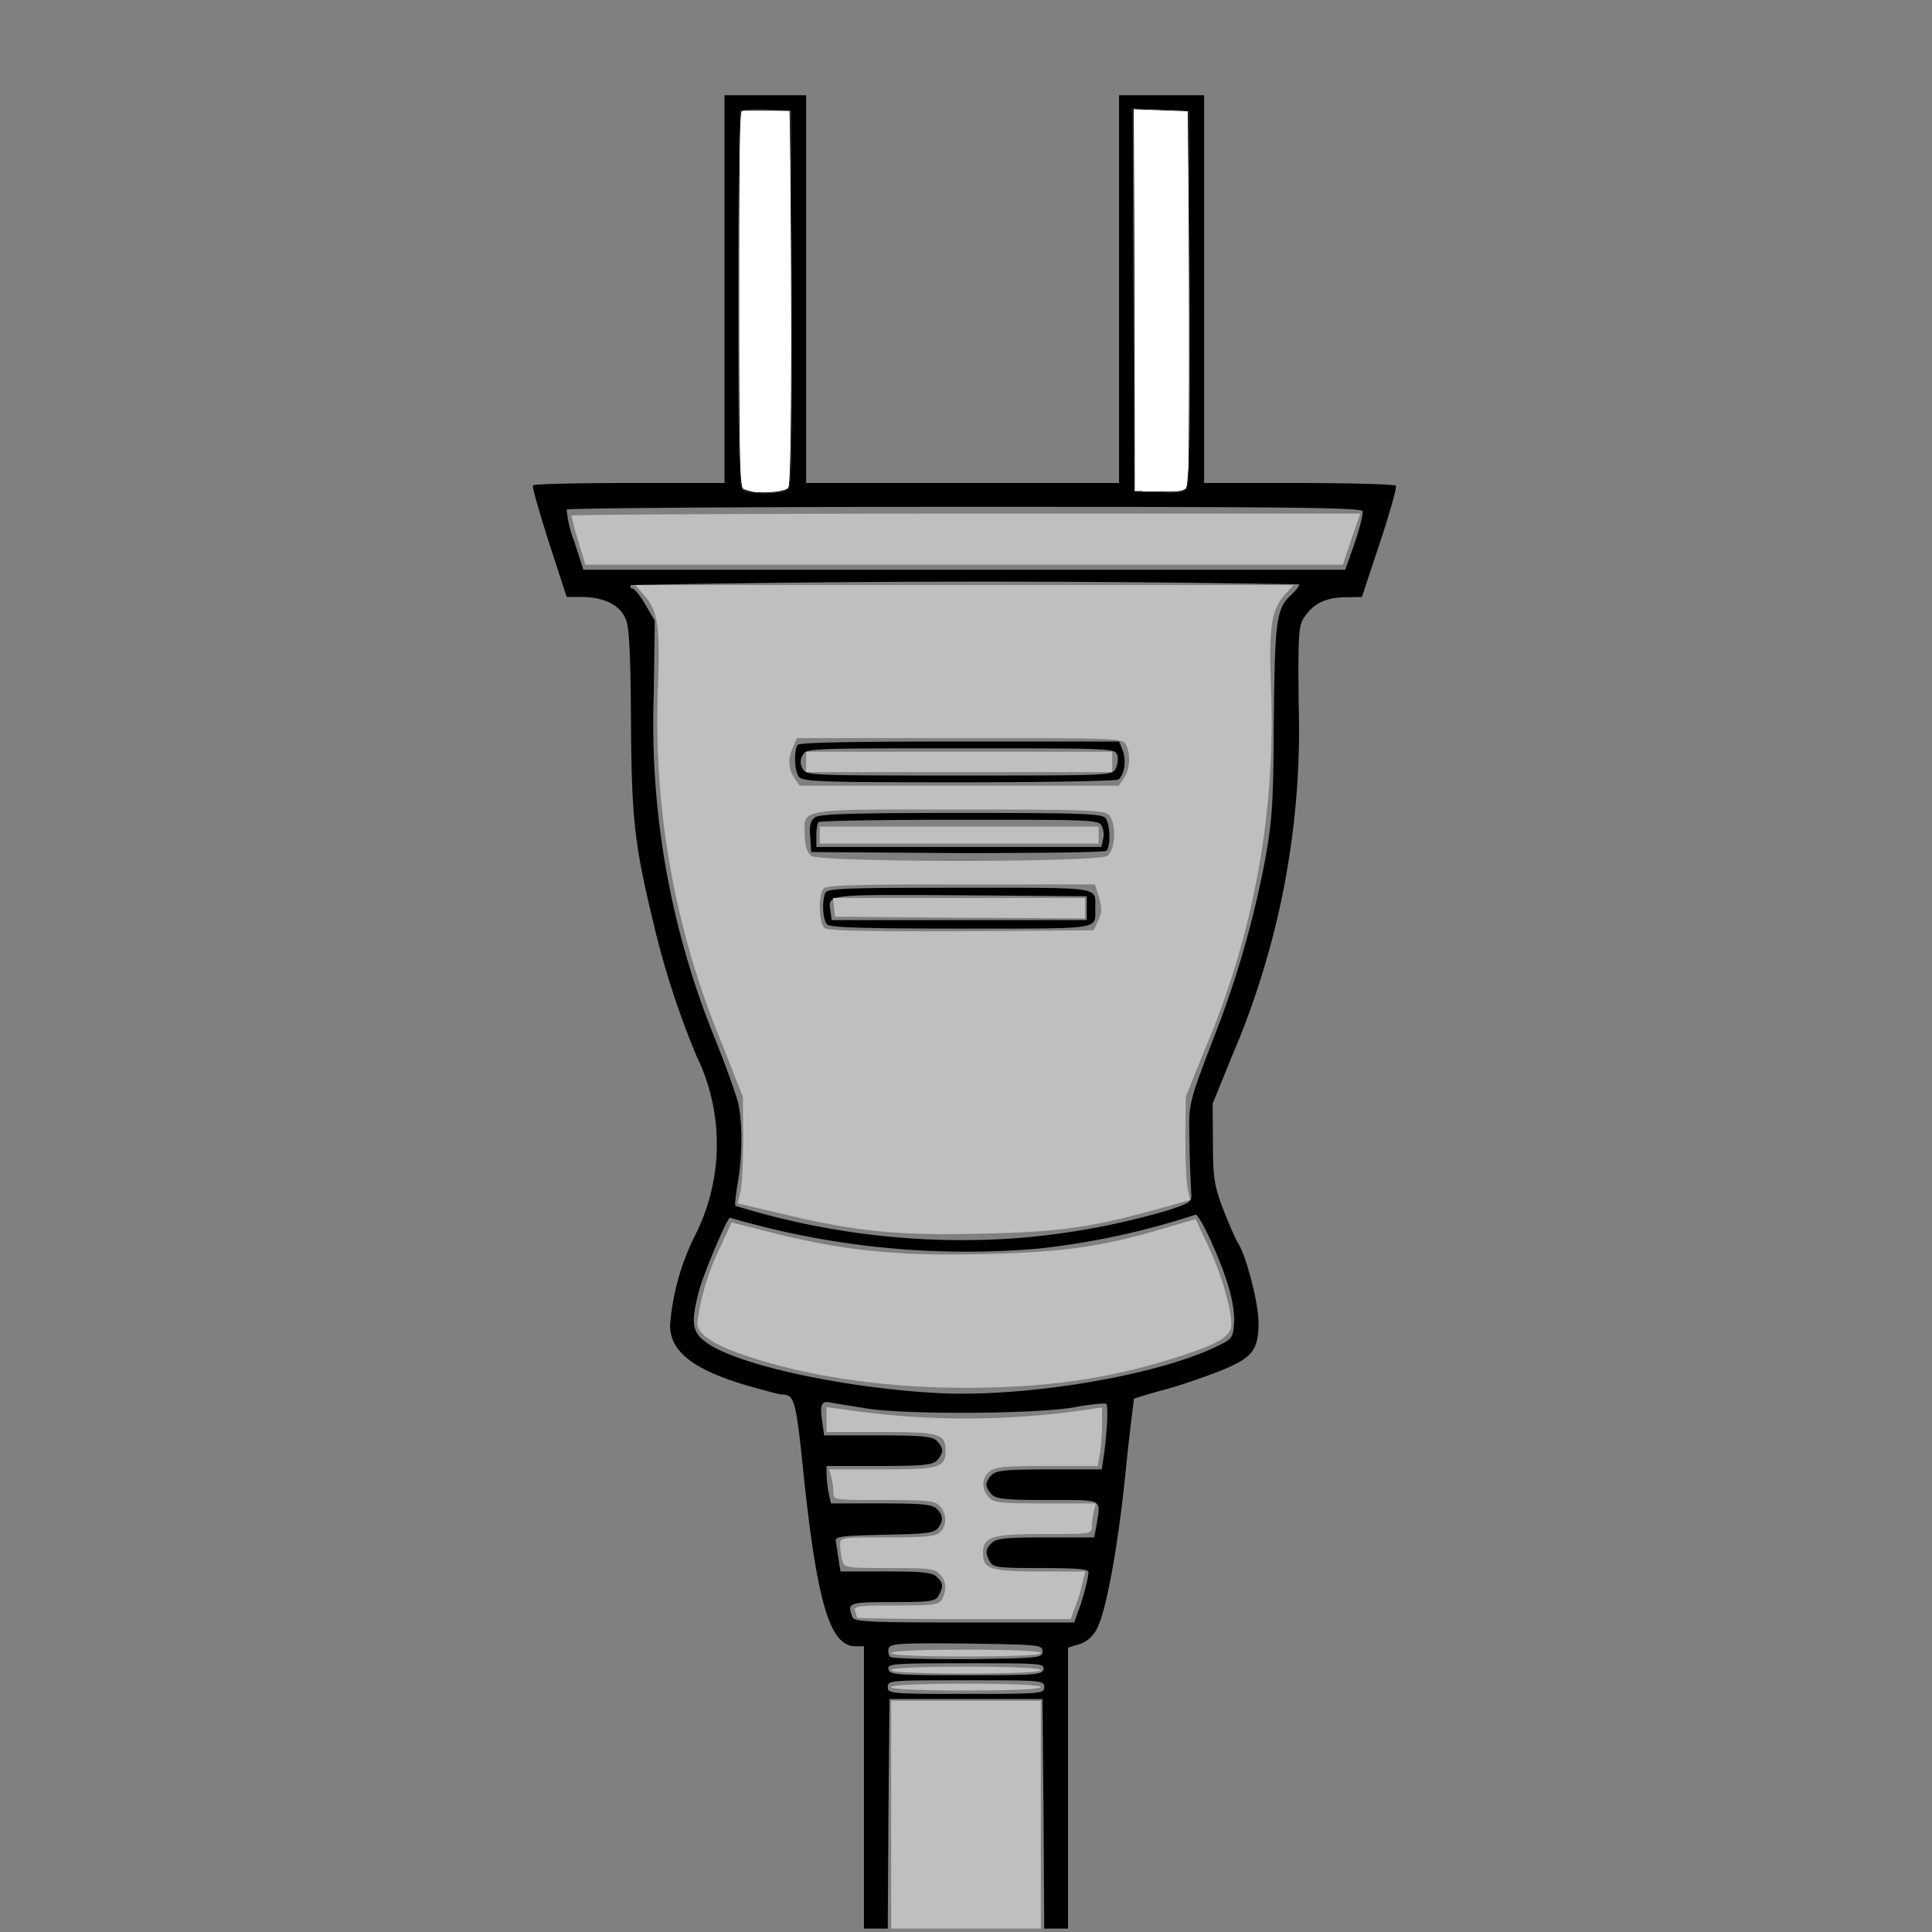
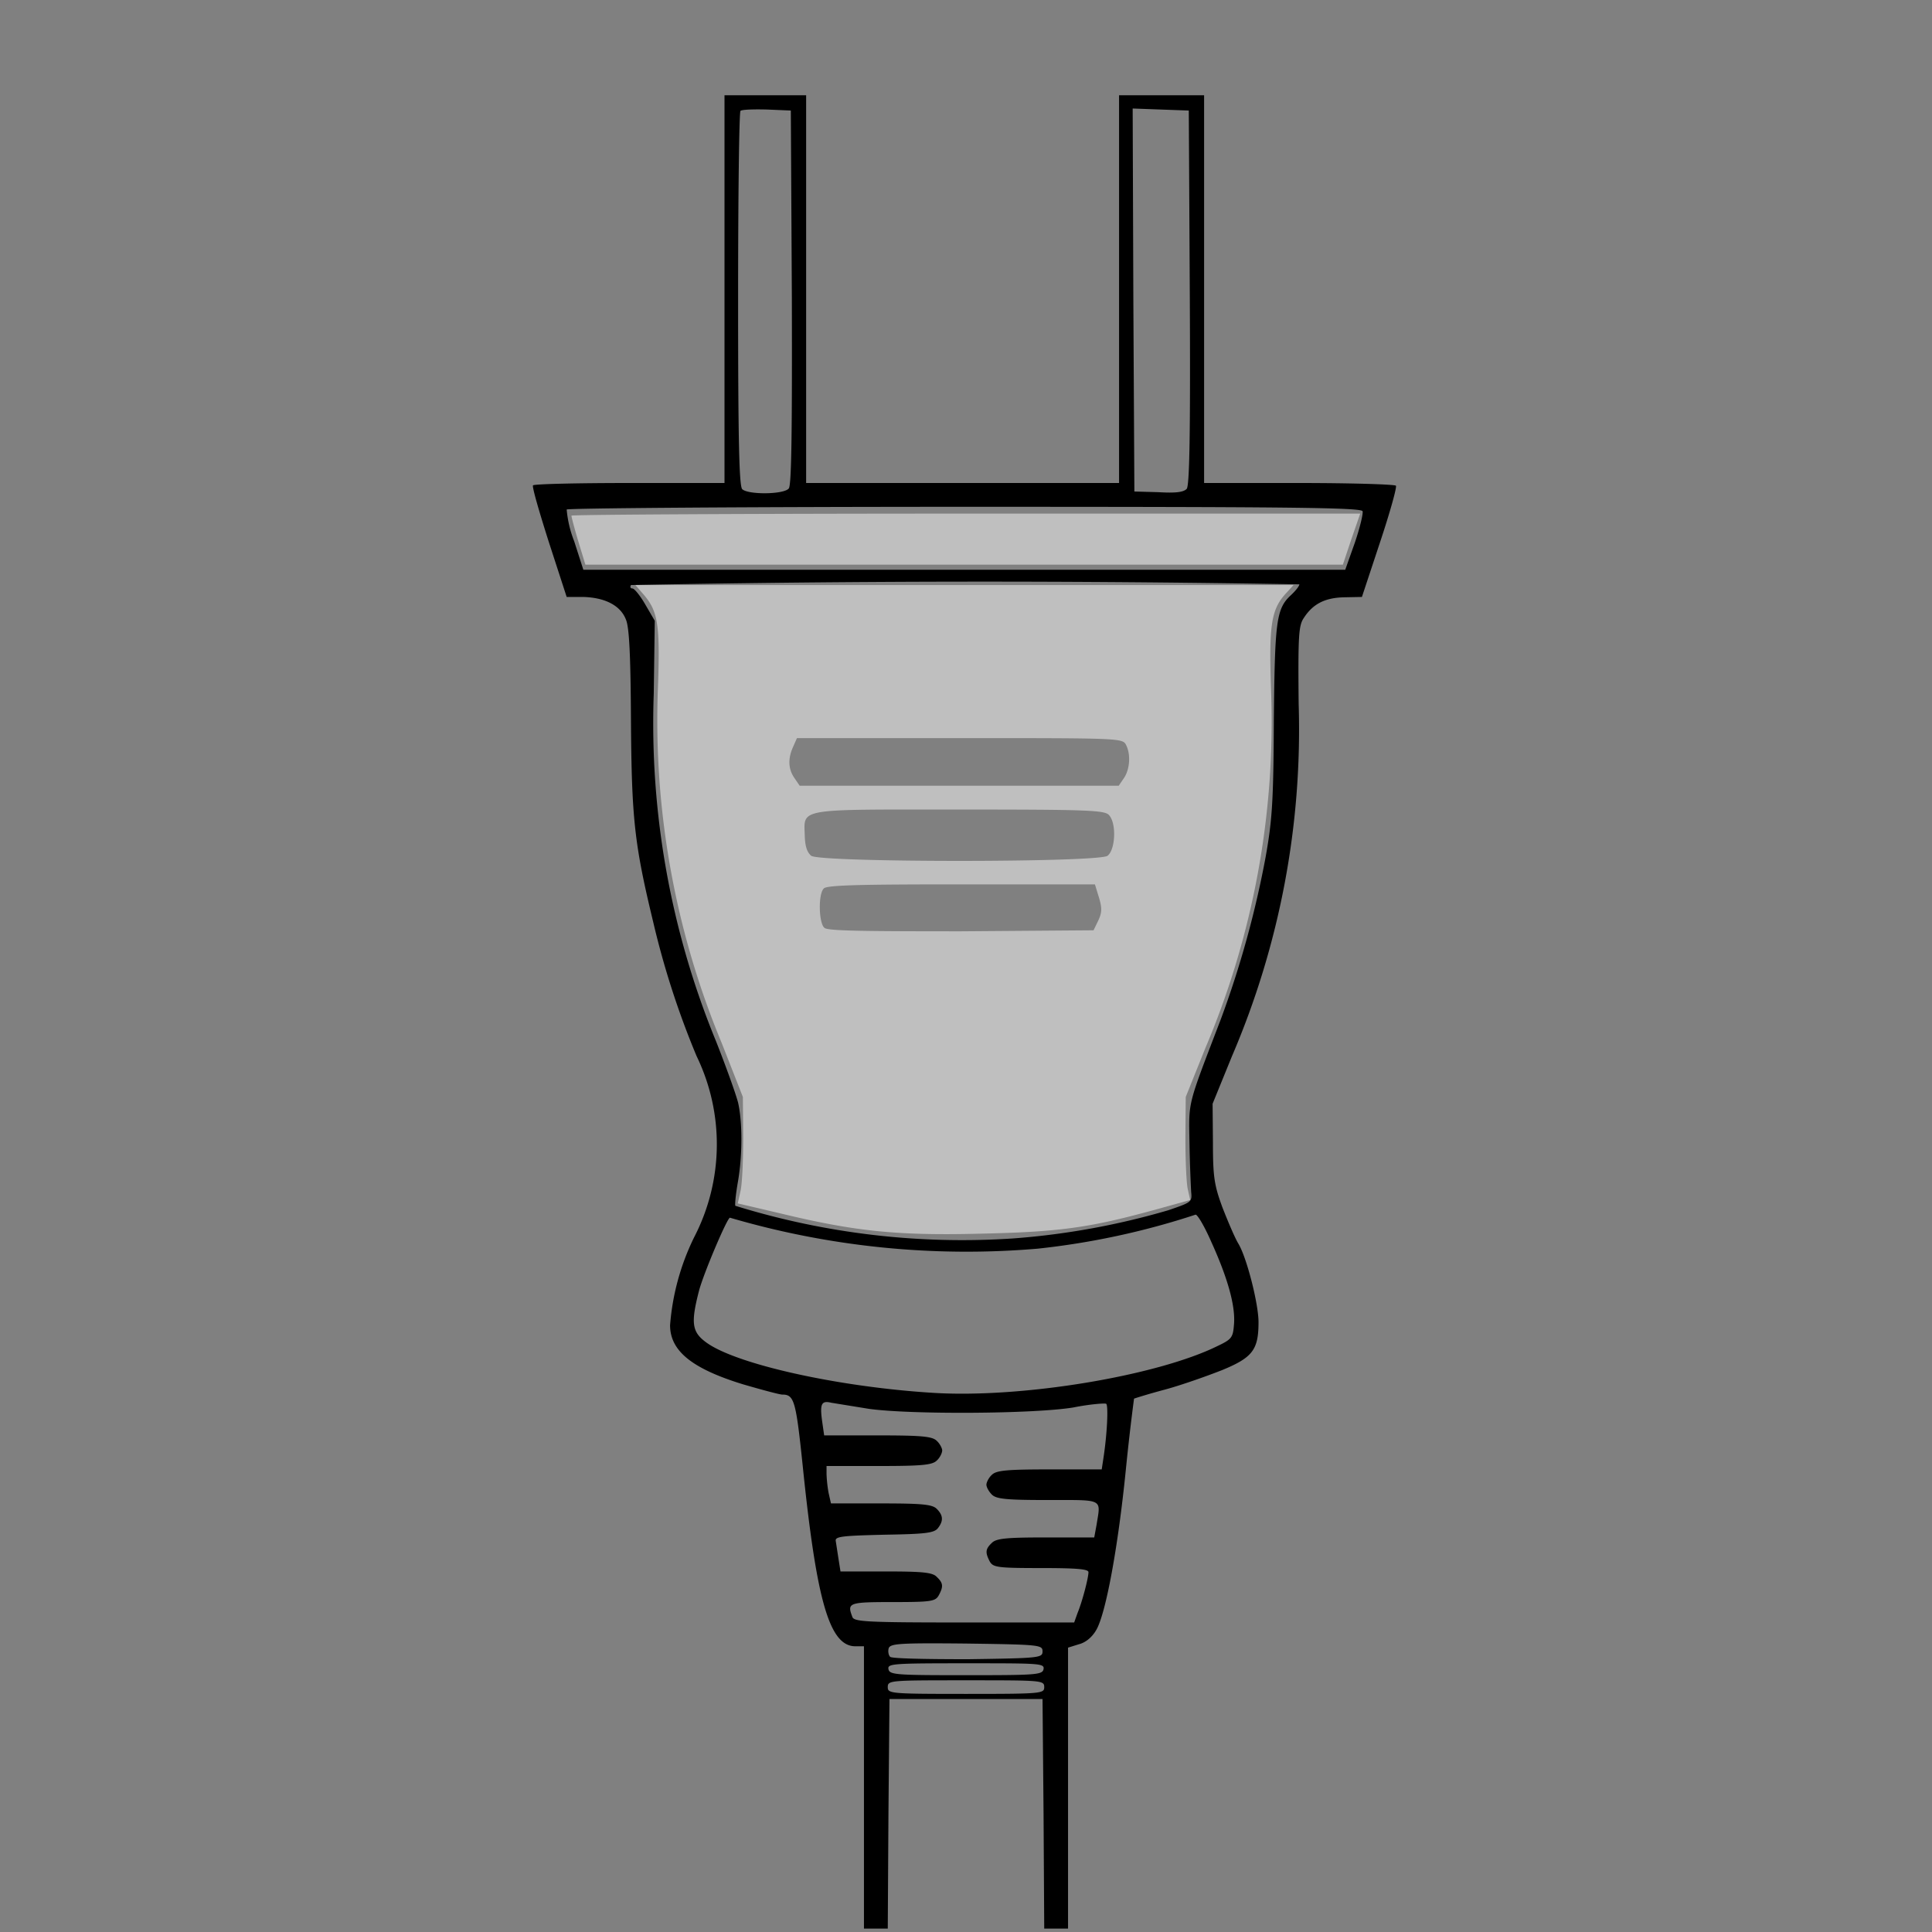
<svg xmlns="http://www.w3.org/2000/svg" stroke="#000" stroke-width=".3" style="background:#505050" version="1.0" viewBox="0 0 568 568">
  <rect x="0" y="0" width="568" height="568" fill="#808080" stroke="none" />
  <g stroke="none" stroke-width="0">
    <path d="M213 85v57h-27.9c-15.4 0-28.2.3-28.4.7-.3.5 1.9 8 4.7 16.8l5.2 16h4.9c6.4.2 10.9 2.5 12.5 6.6 1 2.2 1.4 10.5 1.5 29.8.2 28.8 1 36.2 6.5 59a249 249 0 0 0 12.8 39.6 59.4 59.4 0 0 1-.7 53.2 71 71 0 0 0-7.1 25.9c0 7.6 6.5 12.8 21.5 17.4 5.5 1.6 10.7 3 11.5 3 3.5 0 4 1.8 6 21 4.1 40 7.9 53 15.5 53h2.5v83h7l.2-33.7.3-33.8h45l.3 33.7.2 33.8h7v-82.6l3.2-1c2-.5 3.9-2.1 5.1-4.2 2.8-4.8 6.4-24.2 8.7-47.2a684 684 0 0 1 2.4-20.8c.2-.1 4.3-1.4 9.2-2.7 4.8-1.3 12.4-4 16.7-5.7 9-3.7 10.7-6 10.7-14.1 0-5.4-3.5-19.2-6-23.2-1-1.7-3-6.4-4.6-10.5-2.4-6.5-2.8-9-2.8-19l-.1-11.5 5.7-14a243.5 243.5 0 0 0 19.6-103.6c-.2-20 0-23 1.5-25.2 2.7-4.2 6.3-6 12-6.1l5.1-.1 5.3-16c2.9-8.7 5-16.2 4.7-16.7-.3-.4-13.1-.8-28.5-.8H354V28h-25v114h-92V28h-24zm19.8 2.4c.1 39.7-.1 55.3-.9 56.2-1.4 1.8-12 1.9-13.7.2-.9-1-1.2-14.7-1.2-55.8 0-30.1.3-55 .7-55.4.4-.4 3.9-.5 7.8-.4l7 .3zm117 0c.2 40.6-.1 55.2-.9 56.3-.9 1-3.2 1.3-8.3 1l-7.1-.2-.3-56.3-.2-56.3 8.2.3 8.3.3zm50.8 62.9c.2.7-.8 4.9-2.3 9.3l-2.8 7.9h-224l-2.7-8.4a33.4 33.4 0 0 1-2.2-9.3c.3-.4 52.9-.8 117-.8 94.7 0 116.6.2 117 1.3M382 171.8c0 .5-1.1 1.9-2.5 3.2-4.3 4-4.7 7.6-5 36.9-.1 23.8-.5 29.3-2.4 40a290 290 0 0 1-13.2 47.8c-9.9 25.9-9.4 23.7-9.2 36.3.1 6.3.4 12.8.5 14.5.3 2.9 0 3-6.7 5.3a220 220 0 0 1-45.7 8.3 225.3 225.3 0 0 1-81.6-9.6c-.2-.2.1-3.3.7-6.8 1.4-7.8 1.4-17.8.1-23.5-.6-2.4-3.5-10.5-6.5-18.1A245.8 245.8 0 0 1 192.2 204l.3-21.5-2.8-4.8c-1.5-2.6-3.2-4.7-3.8-4.7-.6 0-.7-.5-.4-1a5365 5365 0 0 1 196.5-.2m-25.8 193.5c4.8 10.6 7 18.6 6.6 23.9-.3 4-.6 4.5-4.8 6.5-17.8 8.8-57.4 15.4-83.5 13.8-28.1-1.7-58.6-8.5-67.1-15-4-3-4.3-5.7-1.9-15 1.3-5 8.3-21.5 9.1-21.5a247 247 0 0 0 90.5 9.1 224.7 224.7 0 0 0 46.4-10c.6 0 2.7 3.6 4.7 8.2m-100.7 48.9c12.3 1.7 48.3 1.5 60-.4 5-1 9.3-1.3 9.7-1.1.7.4.3 8.9-.8 16l-.5 3.3h-15.4c-12.6 0-15.6.3-16.9 1.6-.9.8-1.6 2.2-1.6 2.9 0 .7.7 2 1.6 2.9 1.3 1.3 4.2 1.6 16.5 1.6 16.6 0 15.5-.5 14.3 7.2l-.7 3.8h-14.3c-11.6 0-14.5.3-15.8 1.6-1.9 1.8-2 2.8-.6 5.5 1 1.7 2.3 1.9 15 1.9 10.5 0 14 .3 14 1.2 0 1.7-1.8 8.6-3.2 12l-1 2.8h-32.3c-28.5 0-32.4-.2-32.9-1.6-1.6-4.2-1.2-4.4 11.9-4.4 11.3 0 12.5-.2 13.5-2 1.4-2.6 1.3-3.6-.6-5.4-1.2-1.3-4.1-1.6-14.9-1.6h-13.4l-.6-3.8-.8-5.2c-.2-1.3 2.1-1.5 14.3-1.8 12.2-.2 14.7-.5 15.8-2 1.6-2.1 1.5-3.7-.4-5.6-1.3-1.3-4.2-1.6-16.3-1.6h-14.8l-.7-3.1a40 40 0 0 1-.6-5.5V431h15.4c12.7 0 15.7-.3 17-1.6.9-.8 1.6-2.2 1.6-3 0-.6-.7-2-1.6-2.8-1.3-1.3-4.3-1.6-17.3-1.6h-15.8l-.6-4.2c-.7-5.1-.2-6.1 2.7-5.4l11.1 1.8m51 71.3c0 1.9-.8 2-21.9 2.3-13 0-22.4-.2-22.9-.7-.5-.5-.7-1.7-.4-2.6.6-1.3 3.4-1.5 22.9-1.3 21.5.3 22.3.4 22.3 2.3m.3 5.2c-.3 1.7-2.2 1.8-22.8 1.8s-22.5-.1-22.8-1.8c-.3-1.6 1.3-1.7 22.8-1.7s23.1 0 22.8 1.7m.2 5.3c0 1.9-.7 2-23 2s-23-.1-23-2c0-2 .7-2 23-2s23 0 23 2" />
-     <path d="M234.5 219c-1.2 2-.9 7.8.4 9.4 1.2 1.4 6.5 1.6 47 1.6 25.1 0 46.1-.4 46.8-.8 1.8-1.1 2.5-5.5 1.4-8.5L329 218h-46.9c-32.2 0-47.2.3-47.6 1m94 3c.3 1 .1 2.8-.5 4-1.1 2-1.8 2-46 2-43.9 0-45 0-46-2a3.6 3.6 0 0 1 0-4c1-2 2.1-2 46.5-2 44.2 0 45.4 0 46 2m-88.9 18.3c-1.3 1-1.7 2.4-1.4 5.7l.3 4.5 42.9.3c24.9 0 43.4-.2 43.9-.7 1.3-1.3 1.1-8-.3-9.6-1.1-1.3-7.4-1.5-42.4-1.5-32 0-41.6.3-43 1.3m84.3 2.5a6 6 0 0 1 .4 4l-.5 2.2H240v-3.3c0-2 .3-3.7.7-4 .3-.4 19-.7 41.4-.7 38.6 0 40.9 0 41.8 1.8m-81.3 19.8c-1 2.6-.7 7.9.6 9.2.9.9 11 1.2 39.4 1.2 41.9 0 39.4.4 39.4-6s2.6-6-40-6c-34.4 0-38.9.2-39.4 1.6m76.9 4.4v3.5h-75l-.3-2.3c-.8-5.4-2.2-5.2 38-5l37.3.3z" />
  </g>
  <g fill="#bfbfbf" stroke="none" stroke-width="0">
    <path d="M168 151.6c0 .4.9 3.8 2 7.5l2.1 6.9h222.7l2.5-7.5 2.6-7.5h-116c-63.7 0-115.9.3-115.9.6m21.4 23.4c4.1 4.9 4.7 8.9 4 28a247.2 247.2 0 0 0 18.8 103.7l6.2 15.8.1 12c0 6.6-.3 13.6-.8 15.7l-.8 3.6 12.8 3c21.6 5.2 33.9 6.5 58.3 5.9 23.2-.5 32-1.7 50.7-6.8l11.2-3.1-.7-3.2c-.4-1.7-.7-8.5-.7-15.1l.1-12 5.7-14.2a245.7 245.7 0 0 0 19.4-105c-.7-19.6 0-24.2 4.5-29l2.1-2.3H186.8ZM331 218.9c1.5 2.8 1.2 7.3-.6 9.9l-1.5 2.2h-93.8l-1.5-2.2c-1.9-2.7-2-5.8-.4-9.3l1.1-2.5h47.8c46.3 0 47.9 0 48.9 1.9m-4.9 20.8c2.2 2.5 1.8 10.2-.5 11.9-2.8 2-84.3 2-87.1 0-1.2-1-1.8-2.7-1.9-5.8-.2-8.3-2.8-7.8 45.4-7.8 38.6 0 42.9.2 44.1 1.7m-3 24.2c.9 3 .9 4.4-.2 6.7l-1.4 2.9-38.9.3c-27.9 0-39.3-.1-40.2-1-1.7-1.3-1.9-10-.2-11.6.9-1 11.3-1.2 40.5-1.2h39.2z" />
-     <path d="M237 224v3h90v-6h-90zm4 21.5v2.5h82v-5h-82zm4.2 21.2.3 2.8 36.8.3 36.7.2v-6h-74.1zm96.8 94.5c-17.8 5.3-29.7 7-53.1 7.5-25.1.6-40.6-1-61.1-6.1l-12.7-3.2-3.5 7.6a70.7 70.7 0 0 0-6.6 22q0 4.7 13.8 9.4c18.1 6.2 41 9.6 64.7 9.6 24.4 0 42.3-2.6 62.6-9 12.3-4 15.9-6.1 15.9-9.7 0-4.7-3.1-15.3-6.9-23.2l-3.6-7.7zm-99 56.2v3.6h15.9c17.3 0 19.1.5 19.1 5.5s-1.9 5.5-18.7 5.5h-15.5l.6 2.2c.3 1.3.6 3.3.6 4.5 0 2.3.1 2.3 14.8 2.3 13.2 0 15.1.2 16.5 1.8 2.1 2.3 2.2 5.6.1 7.6-1.2 1.3-4.1 1.6-15.5 1.6-13.8 0-13.9 0-13.9 2.2 0 1.3.3 3.3.6 4.5.6 2.2 1 2.3 13.9 2.3 11.5 0 13.4.2 14.8 1.8 1.9 2 2.1 4.5.7 7.3-1 1.7-2.2 1.9-13.6 1.9-11.1 0-12.5.2-12 1.6l.6 2c0 .2 14.1.4 31.4.4h31.4l1-2.8a52.7 52.7 0 0 0 2.7-9l.6-2.2h-13.5c-14.5 0-16.6-.7-16.6-5.4 0-4.8 2.5-5.6 17.8-5.6 14.1 0 14.2 0 14.2-2.3 0-1.2.3-3.2.6-4.5l.6-2.2h-14.9c-13.3 0-15.2-.2-16.6-1.8-2.2-2.4-2.1-5.5.1-7.5 1.6-1.4 4.3-1.7 16.9-1.7h15l.7-3.8c.3-2 .6-6 .6-8.6v-4.8l-4.2.6a244.6 244.6 0 0 1-71.5 0l-5.3-.7zm19 68.6c0 .6 8 1 22 1s22-.4 22-1-8-1-22-1-22 .4-22 1m0 5c0 .6 8 1 22 1s22-.4 22-1-8-1-22-1-22 .4-22 1m0 5c0 .6 8 1 22 1s22-.4 22-1-8-1-22-1-22 .4-22 1m0 37.5V567h44v-67h-44z" />
  </g>
-   <path fill="#fff" stroke-width=".2" d="m221.3 144.7-2.1-.6c-.9-.3-1-.4-1.2-1.4-.6-3.1-.8-12.4-.8-55.6 0-42.9.2-54 .8-54.5.2-.2 2-.2 7.2-.2l7 .1c.1 0 .3 15.6.4 34.5.3 44 0 72.6-.6 75.9-.1.6-.3.8-1 1.1-1.8.8-6.6 1.1-9.7.7zM335.8 144.5h-2.3V132a21479.8 21479.8 0 0 0-.3-100l8 .3 8.1.3.2 21.7c.3 33.8.2 77.3 0 83-.4 6.1-.4 6.3-1.5 6.8-.8.4-1.4.5-5.4.5h-6.8z" />
</svg>